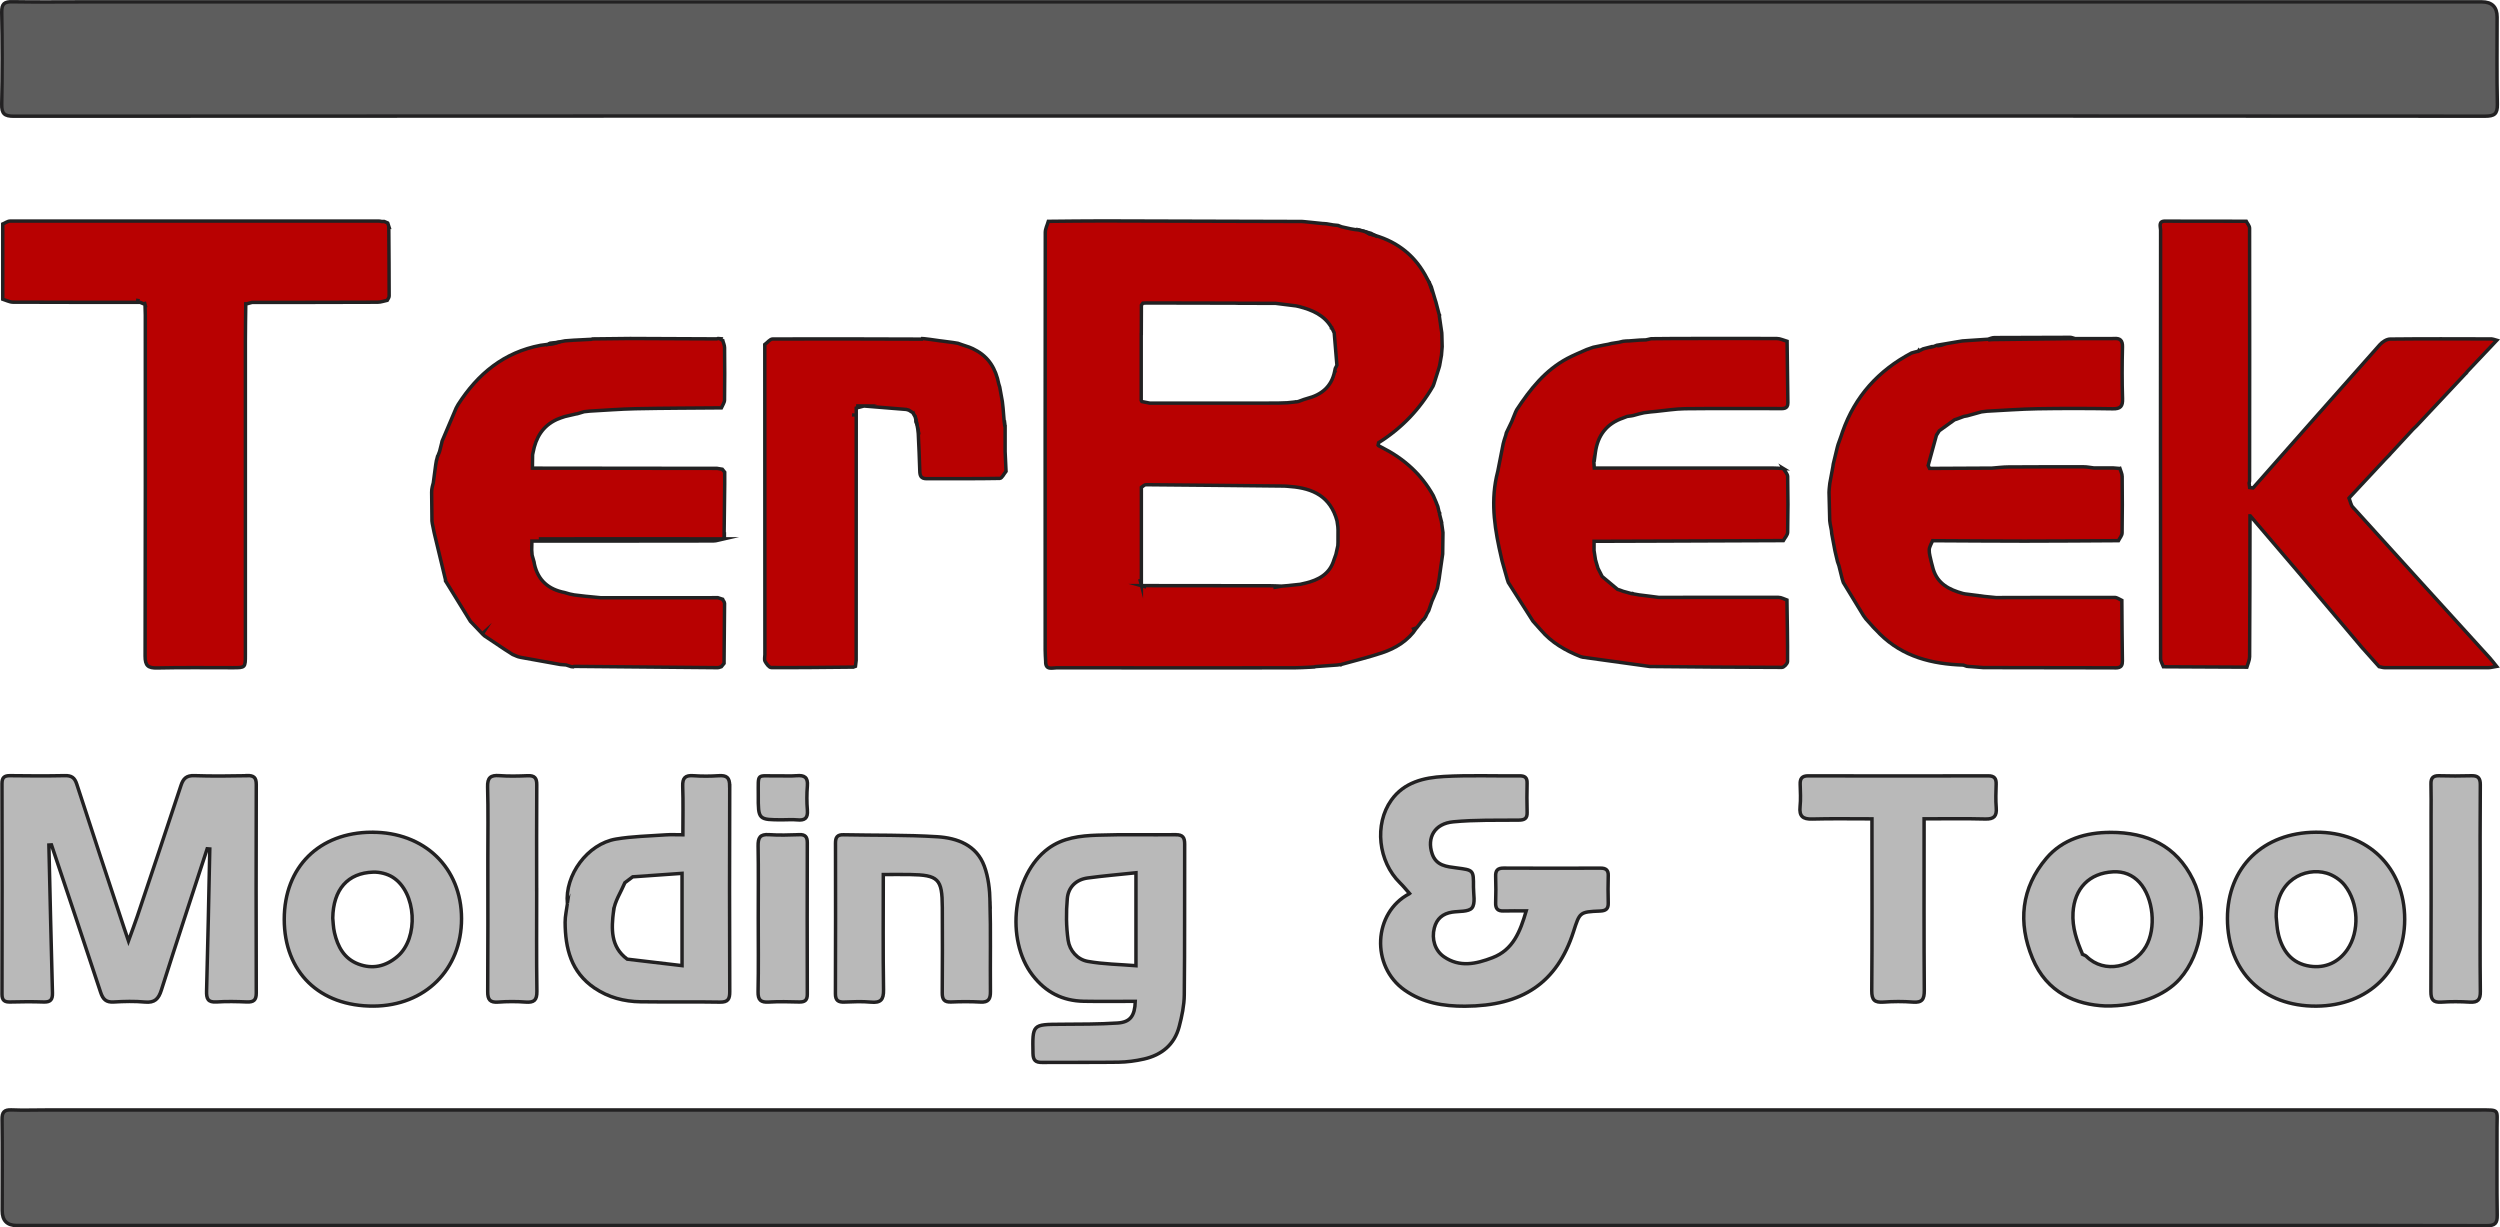
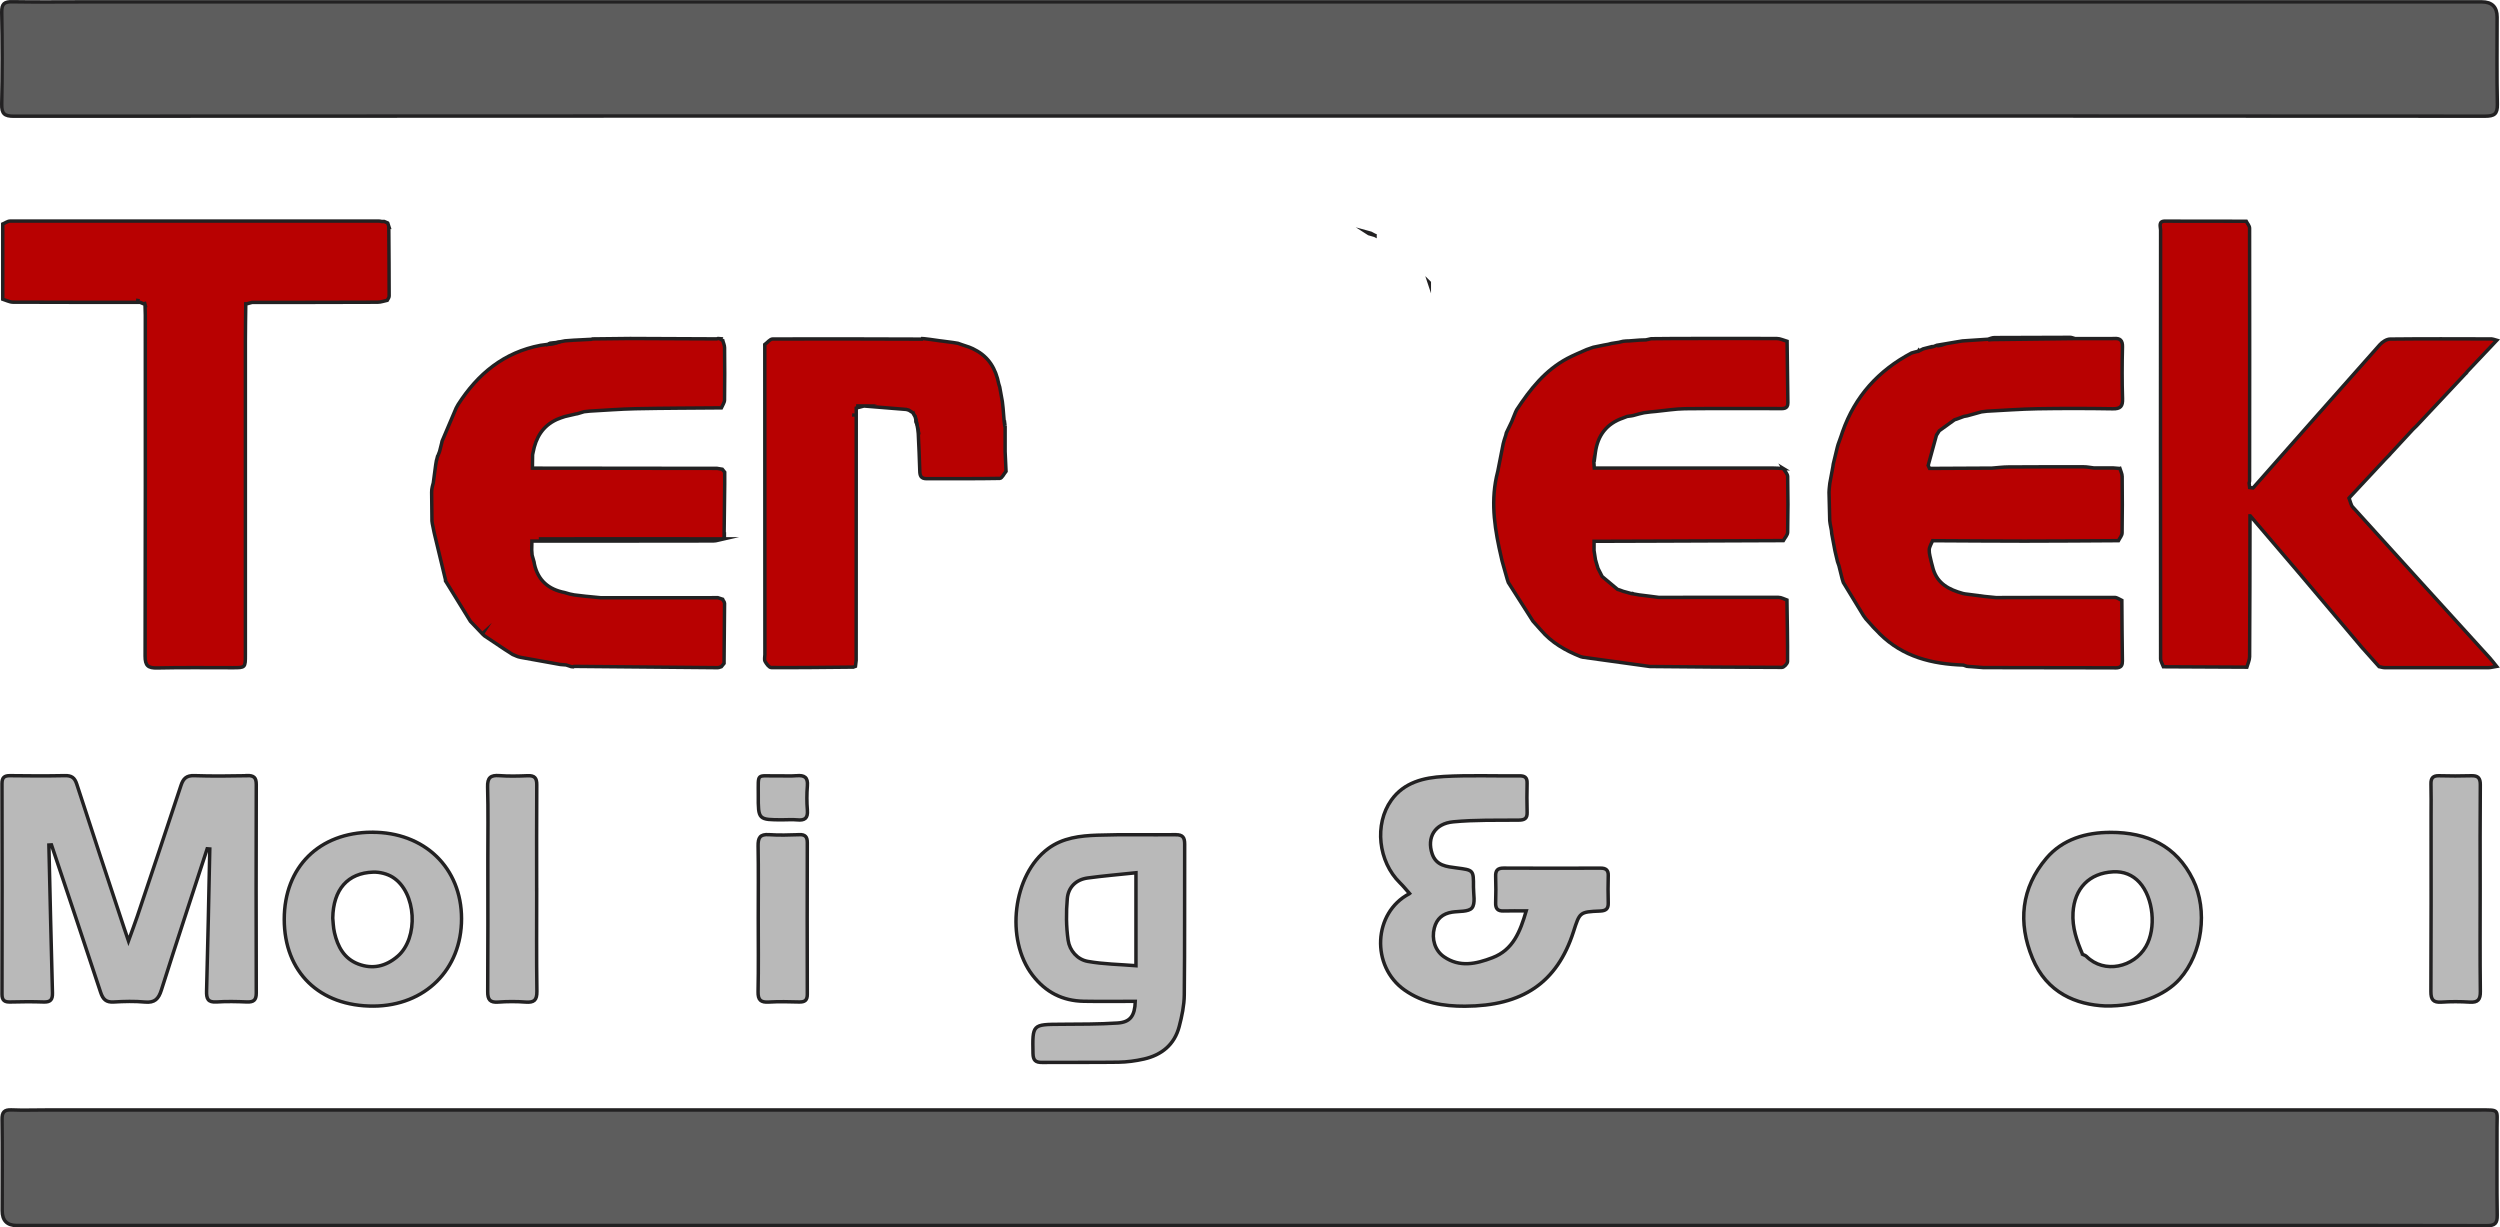
<svg xmlns="http://www.w3.org/2000/svg" id="Layer_2" data-name="Layer 2" viewBox="0 0 718.47 352.74">
  <defs>
    <style>      .cls-1 {        fill: #5d5d5d;      }      .cls-1, .cls-2, .cls-3 {        stroke: #222122;        stroke-miterlimit: 10;      }      .cls-2 {        fill: #b80101;      }      .cls-3 {        fill: #b9b9b9;      }    </style>
  </defs>
  <g id="Layer_1-2" data-name="Layer 1">
    <g>
      <path class="cls-1" d="m717.61,324.17c-.02-5.48.95-5.18-5.03-5.18-233.15,0-466.29,0-699.44,0-3.29,0-6.57.12-9.85-.02-2.12-.09-2.73.69-2.7,2.76.1,8.73.04,17.46.04,26.19q0,4.27,4.19,4.27c118.07,0,236.15,0,354.22,0,93.67,0,187.34,0,281.01,0,24.87,0,49.75-.03,74.62.05,2.36,0,3.04-.66,3-3.02-.14-8.35-.03-16.71-.06-25.06Z" />
      <path class="cls-1" d="m717.64,4.93q0-4.39-4.42-4.39c-229.7,0-459.4,0-689.09,0-6.85,0-13.71.09-20.56-.03C1.29.46.46,1.05.5,3.48c.15,8.82.16,17.65,0,26.47-.05,2.71.74,3.45,3.46,3.45,118.28-.07,236.55-.06,354.83-.06,33.23,0,66.46,0,99.69,0,85.23,0,170.47-.01,255.7.05,2.64,0,3.59-.6,3.53-3.41-.18-8.35-.07-16.71-.07-25.06Z" />
      <g>
-         <path class="cls-2" d="m414.22,149.76c-.17-.68-.35-1.35-.52-2.03.03-.07.11-.16.09-.22-.05-.14-.14-.27-.22-.39-.12-.52-.24-1.03-.36-1.55-.1-.24-.19-.47-.29-.71-.1-.08-.14-.19-.11-.32-.3-.7-.6-1.4-.9-2.1-3.45-6.21-8.52-10.7-14.82-13.87-.31-.16-.61-.32-.92-.49l-.12-.15c.05-.24.09-.48.14-.71,6.57-4.12,11.78-9.54,15.65-16.26.08-.22.17-.44.25-.65.47-1.49.95-2.98,1.42-4.47.07-.24.14-.48.21-.73.18-1.01.36-2.02.54-3.03.07-.82.13-1.64.2-2.46-.03-1.06-.05-2.11-.08-3.17-.01-.26-.02-.52-.03-.78-.24-1.63-.47-3.25-.71-4.87.04-.07.12-.15.11-.2-.04-.13-.13-.25-.2-.37-.3-1.15-.6-2.3-.9-3.45-.06-.2-.13-.4-.19-.59-.37-1.25-.75-2.5-1.12-3.75-.19-.41-.39-.82-.58-1.23-.21-.39-.42-.78-.64-1.17-3.2-6.3-8.2-10.41-14.97-12.38-.59-.17-1.17-.34-1.76-.51-.25-.16-.5-.32-.75-.48-.28-.08-.55-.16-.83-.25-.48-.12-.95-.23-1.43-.35-.29-.03-.59-.05-.88-.08-.27-.05-.55-.1-.82-.14-.19-.03-.37-.07-.56-.1-.84-.19-1.69-.37-2.53-.56-.36-.14-.72-.27-1.08-.41-.44-.04-.89-.09-1.33-.13-.64-.11-1.28-.22-1.92-.33-.31-.02-.62-.04-.93-.07-.11.04-.22.04-.32-.02-.43-.04-.86-.09-1.3-.13-1.27-.13-2.53-.26-3.8-.39-.25-.02-.49-.04-.74-.06-19.05-.06-38.09-.13-57.14-.16-5.25-.01-10.5.08-15.75.12-.31,1.07-.88,2.13-.88,3.2-.05,39.97-.04,79.94-.03,119.91,0,1.12.09,2.24.14,3.36-.09,2.62,1.91,1.83,3.2,1.83,22.74.04,45.48.03,68.22.01,1.49,0,2.99-.11,4.48-.17.46-.03.91-.05,1.37-.08,0,0,.21-.1.21-.1,2.13-.15,4.25-.3,6.38-.46.2-.03.4-.06.6-.09,0,0,.08-.01.08-.01l.26.06s.22-.14.22-.14c3.86-1.08,7.77-2.03,11.57-3.29,4.05-1.34,7.59-3.53,10.03-7.19-.43.17-.94.25-1.35.45.4-.2.91-.28,1.35-.45.61-.79,1.23-1.59,1.84-2.38,0,0,.17-.03.17-.03.19-.27.37-.55.56-.83.14-.31.28-.62.42-.92.16-.27.32-.55.48-.82.31-.91.62-1.82.93-2.73.16-.37.33-.73.49-1.1.35-.85.7-1.69,1.05-2.54.05-.27.11-.53.16-.8.13-.7.25-1.39.38-2.09.04-.28.07-.55.11-.83.3-2.06.59-4.12.89-6.17.03-2.05.05-4.1.08-6.16-.12-.84-.23-1.68-.35-2.52-.04-.26-.09-.51-.13-.77Zm-86.23-53.76l.03-8.29.42-.58c.34-.02.67-.04,1.01-.06,8.49.02,16.98.03,25.48.05.33,0,.67.02,1,.03.42,0,.83,0,1.25,0,3.15.01,6.3.02,9.44.03,1.95.24,3.9.49,5.85.73.32.07.64.14.95.21,3.71.98,7.13,2.42,9.21,5.94.09.03.15.07.19.13-.03-.06-.1-.1-.19-.13,0,0,0,.24,0,.24l.21.12.09.14c.17.37.34.74.51,1.11.26,3.1.52,6.2.77,9.3,0,0,0,0,0,0-.16.31-.31.62-.47.92-.06.3-.13.59-.19.89-.9,4.37-3.79,6.7-7.94,7.75-.29.09-.59.18-.88.27l-1.64.6c-.19.03-.37.06-.56.09l-.22-.02-.22.06c-.71.07-1.42.15-2.13.22-.79.03-1.58.05-2.37.08-1.19,0-2.38.02-3.57.02-11.2,0-22.39,0-33.59,0-.77-.15-1.54-.3-2.3-.45-.07-.09-.12-.19-.16-.29,0-.33,0-.65,0-.98,0-6.04,0-12.08,0-18.12Zm55.88,10.58s0,0,0,0c-.03.07-.07.12-.12.15.05-.03.09-.08.12-.15Zm-8.77,61.01c-.47.11-.95.22-1.42.33-.89.09-1.78.19-2.67.28-.26.03-.51.06-.77.09-.69.05-1.38.1-2.07.16-.74.12-1.48.32-2.22.42.74-.09,1.48-.29,2.22-.42-1.02-.04-2.05-.11-3.07-.11-12.31-.02-24.62-.03-36.94-.04.42.11.85.27,1.27.4-.42-.13-.85-.29-1.27-.4-.05-.11-.1-.22-.15-.33-.13-.52-.35-1.04-.45-1.56.1.52.32,1.04.45,1.56,0-9.3,0-18.59,0-27.89.43-.27.86-.78,1.29-.78,13.26.1,26.53.25,39.79.39.27.02.55.03.82.05,6.23.38,11.62,2.12,13.96,8.73.12.4.24.81.37,1.21.08.56.16,1.12.24,1.68.02.32.04.64.05.96,0,1.18,0,2.36-.01,3.54-.01.32-.03.65-.04.97l-.56,2.51c-.18.49-.36.98-.53,1.47-1.2,4.17-4.44,5.85-8.28,6.8Z" />
        <path class="cls-2" d="m410.76,81.21s0,0,0,.01c0,0,0,0,0,.01,0,0-.01-.03-.01-.03Z" />
        <path class="cls-2" d="m676.24,145.88c-.62-.69-.78-1.8-1.16-2.72,0,0,.12-.15.12-.15.13-.04.21-.13.24-.26,3.32-3.56,6.64-7.12,9.96-10.68,0,0,0,0,0,0,0,0,.03-.03.03-.03.36-.37.73-.75,1.09-1.12,0,0-.14-.12-.14-.12l.15.09c2.25-2.43,4.49-4.86,6.74-7.29,0,0,.03-.04.03-.04.17-.17.34-.35.52-.52,0,0,.04-.03.04-.03.18-.17.35-.34.53-.52,0,0,.04-.03.04-.03,4.7-5.01,9.4-10.03,14.1-15.04.14-.04.22-.13.25-.27.13-.06.21-.17.24-.31,0,0,.12-.14.12-.14.21-.22.43-.45.64-.68,2.51-2.66,5.02-5.31,7.77-8.22-.92-.26-1.18-.39-1.44-.39-9.74-.02-19.48-.07-29.22.04-1.01.01-2.25.82-2.97,1.63-12.18,13.68-24.29,27.43-36.42,41.15-.33-.04-.65-.07-.98-.11-.05-.44-.1-.88-.15-1.32.04-.18.13-.36.13-.55.02-24.23.04-48.45,0-72.68,0-.66-.63-1.32-.96-1.98-7.73-.01-15.45-.02-23.18-.03h0c-2.2-.11-1.43,1.59-1.43,2.58-.04,41.05-.04,82.1,0,123.15,0,.78.54,1.56.82,2.33,7.99.04,15.98.08,23.96.12h0c.28-.99.79-1.99.8-2.98.08-13.5.09-27,.11-40.5,0,0,.08,0,.08,0,4.61,5.4,9.23,10.78,13.82,16.19,6.1,7.2,12.18,14.41,18.27,21.62,0,0,.2-.12.2-.12l-.19.13c1.64,1.83,3.27,3.67,4.91,5.5.54.1,1.08.3,1.63.3,9.94.02,19.88.02,29.82,0,.62,0,1.23-.19,2.33-.37-.81-1-1.34-1.73-1.94-2.39-13.1-14.42-26.22-28.82-39.28-43.26Z" />
        <path class="cls-2" d="m111.75,65.08c-.1-.32-.21-.64-.31-.96,0,0-.04-.05-.04-.05-.33-.14-.65-.28-.98-.42-.24,0-.47,0-.7.01-.28-.05-.55-.13-.83-.13-35.34-.01-70.67-.02-106.01.01-.7,0-1.39.55-2.09.84,0,7.2,0,14.4,0,21.6.97.3,1.95.85,2.92.86,12.18.06,24.37.04,36.55.04.47.2.95.4,1.42.6-.06-.25-.13-.5-.19-.75,0,0,0,0,0,0,.06.25.13.5.19.75.03,1.03.08,2.06.08,3.09,0,32.66.04,65.32-.06,97.98,0,2.79.86,3.47,3.5,3.41,7.22-.17,14.45-.06,21.68-.07,3.63,0,3.64,0,3.64-3.71,0-30.03,0-60.07,0-90.1,0-3.56.07-7.13.11-10.69,0-.19.02-.39.02-.58,0,.19-.02.39-.02.58.6-.16,1.19-.32,1.79-.48,12.03-.01,24.07-.01,36.1-.06.93,0,1.86-.36,2.78-.55,0,0,.03-.05.03-.05.18-.38.51-.77.51-1.15,0-6.46-.06-12.93-.1-19.39,0-.21,0-.43-.01-.64Zm-72.66,21.18c.34.05.68.12,1.02.19-.34-.07-.68-.14-1.02-.19Z" />
        <path class="cls-2" d="m556.55,125.03c.26-.41.51-.82.77-1.23,1.46-1.05,2.93-2.11,4.39-3.16.23-.07.46-.15.69-.22.66-.25,1.32-.49,1.98-.74.33-.06.65-.12.98-.18,1.37-.38,2.73-.76,4.1-1.14.53-.06,1.06-.13,1.58-.19,4.85-.24,9.69-.62,14.54-.7,7.2-.12,14.4-.11,21.6.01,2.25.04,2.88-.71,2.81-2.91-.16-4.95-.14-9.91-.02-14.87.05-1.9-.68-2.53-2.42-2.41-.25,0-.5.01-.76.02-3.51,0-7.02,0-10.53,0-7.89.09-15.78.19-23.68.28-.41.03-.82.06-1.23.09.41-.03.82-.06,1.23-.09,7.89-.09,15.78-.19,23.68-.28-.44-.13-.87-.36-1.31-.36-7.27,0-14.53.02-21.8.07-.61,0-1.22.3-1.83.47-1.82.12-3.64.24-5.45.36-.64.04-1.27.08-1.91.13-.62.1-1.24.21-1.86.31-.68.12-1.36.24-2.05.35-.27.05-.54.09-.81.14l-1.31.43-1.24.21c.41-.07.82-.14,1.24-.21.44-.14.87-.29,1.31-.43-.87.15-1.75.29-2.62.44-.32.13-.64.25-.96.38-.21.05-.42.09-.63.14,0,0-.02-.08-.02-.08-.77.2-1.55.4-2.33.6-.4.21-.8.42-1.2.62l-.07-.1s-.09.15-.09.15c-.37.09-.73.18-1.1.27-.29.08-.59.17-.88.25-9.5,5.02-16.24,12.45-19.82,22.65-.13.39-.26.78-.39,1.17-.3.83-.59,1.66-.89,2.49-.08.28-.15.56-.23.83-.38,1.59-.77,3.18-1.15,4.77-.04.27-.08.54-.12.82-.29,1.57-.58,3.13-.87,4.7-.04.32-.07.64-.11.97-.03.28-.06.56-.08.84-.01.27-.03.55-.04.82.07,2.7.13,5.4.2,8.1.04.32.09.64.13.96.12.63.24,1.26.36,1.89.03.31.06.61.09.92.3,1.62.6,3.23.91,4.84.06.25.11.5.17.75.19.81.38,1.61.57,2.41.14.39.28.79.41,1.18.32,1.29.64,2.58.96,3.87.1.32.21.65.31.98,1.93,3.17,3.86,6.34,5.79,9.51.17.23.34.46.51.7,0,0,.16.23.16.23.77.86,1.55,1.71,2.32,2.57,0,0,.18-.12.18-.12l-.17.13c.37.37.73.74,1.1,1.12,0,0,.16-.16.16-.16l-.14.18c.17.19.35.38.53.57,0,0,.04.04.04.04,6.66,6.6,15.02,8.66,24.02,8.96.33.12.66.23.99.35.21.02.41.04.62.06.3.02.6.03.89.05,1.08.09,2.15.17,3.23.26,12.37.02,24.73.04,37.09.06,1.39,0,2.92.31,2.88-1.95-.1-5.8-.11-11.61-.16-17.41-.68-.3-1.37-.86-2.06-.86-11.38-.03-22.76.02-34.13.04-1.09-.11-2.19-.22-3.28-.33-.42-.06-.83-.12-1.25-.18-.15.03-.28.01-.42-.05-.24-.03-.49-.06-.73-.09-1.07-.14-2.14-.27-3.21-.41-.21-.04-.42-.09-.63-.13-3.87-1.08-7.25-2.76-8.51-7.01-.17-.65-.34-1.31-.52-1.96-.23-1.18-.66-2.37-.62-3.55.02-.89.63-1.76.98-2.64,8.81.04,17.61.12,26.42.12,8.99,0,17.99-.08,26.98-.13.37-.74,1.04-1.47,1.05-2.21.09-5.41.08-10.83.02-16.24,0-.77-.42-1.53-.65-2.29l-.2.07c.08-.03.2-.07.19-.07-.61-.05-1.22-.1-1.83-.15-1.86,0-3.72,0-5.58,0-1-.11-2.01-.33-3.01-.33-7.2-.02-14.41,0-21.61.04-1.57.01-3.13.21-4.7.33-5.99.03-11.98.06-17.97.09-.13-.29-.26-.57-.39-.86.8-2.91,1.59-5.81,2.39-8.72Z" />
        <path class="cls-2" d="m512.51,134.65c-1.12-.05-2.23-.14-3.35-.14-17,0-34,0-50.99,0-.04-.65-.09-1.3-.13-1.95.04-.26.09-.53.13-.79,0,0,.08.07.08.07.08-.6.16-1.19.24-1.79.67-4.91,3.22-8.31,7.99-9.93.38-.15.75-.29,1.13-.44.43-.06.87-.12,1.3-.18.17-.03.33-.07.5-.1.55-.15,1.1-.3,1.64-.45.47-.11.94-.22,1.41-.33.65-.08,1.3-.17,1.95-.25.47-.04.95-.09,1.42-.13,2.79-.27,5.58-.74,8.37-.78,9-.1,18-.04,27-.04,1.21,0,2.63.22,2.61-1.65-.05-5.89-.14-11.79-.22-17.68-.99-.28-1.98-.8-2.97-.8-9.77-.05-19.55,0-29.32,0-2.26.02-4.52.04-6.78.06-.5.11-1,.22-1.49.33h0c-.6.02-1.2.04-1.79.06-1,.08-2,.15-3,.23-.3.01-.6.02-.91.03-.3.03-.59.06-.89.09-.41.1-.81.19-1.22.29-.7.11-1.4.22-2.11.33-.3.08-.6.15-.89.23-.44.08-.88.16-1.32.24-1.01.21-2.01.41-3.02.62-.63.22-1.27.44-1.9.66-1.86.85-3.76,1.6-5.56,2.56-6.37,3.4-10.68,8.86-14.54,14.75-.1.2-.2.41-.3.61-.3.75-.61,1.5-.91,2.24-.06.16-.12.31-.18.47-.53,1.1-1.06,2.2-1.58,3.29-.06.26-.13.52-.19.78-.1.31-.2.62-.31.94-.06.2-.12.39-.18.59,0,0,0,.01,0,.01-.08.28-.15.57-.23.85-.51,2.61-1.02,5.22-1.54,7.83-.14.58-.27,1.15-.41,1.73-1.66,7.84-.38,15.5,1.41,23.13.07.32.15.64.22.97.49,1.74.98,3.48,1.47,5.22.11.32.21.64.32.97,2.36,3.7,4.72,7.4,7.07,11.1.74.83,1.49,1.67,2.23,2.5,0,0,.18-.16.18-.16l-.16.18c3.09,3.66,7.1,5.95,11.47,7.69.2.05.4.11.6.16,6.44.89,12.88,1.79,19.32,2.68,12.65.11,25.29.24,37.94.25.56,0,1.6-1.09,1.6-1.68.04-5.89-.09-11.78-.17-17.67-.81-.27-1.61-.77-2.42-.77-11.47-.04-22.93,0-34.4.01,0,0,0,0,0,0-.87-.11-1.75-.23-2.62-.34-1.01-.13-2.03-.25-3.04-.38-.57-.1-1.14-.2-1.71-.3-.14-.16-.29-.18-.46-.06-.55-.15-1.09-.31-1.64-.46-.24-.06-.48-.13-.72-.19-.34-.13-.67-.25-1.01-.38-.22-.07-.44-.13-.66-.2-1.48-1.23-2.95-2.47-4.43-3.7-.4-.79-.8-1.57-1.2-2.36-.16-.53-.31-1.06-.47-1.58-.06-.21-.11-.41-.17-.62-.1-.1-.13-.21-.09-.34-.13-.85-.26-1.71-.4-2.56,0-.89,0-1.77.01-2.66,6.26-.02,12.52-.03,18.79-.06,11.87-.04,23.73-.09,35.6-.14.43-.8,1.22-1.59,1.24-2.4.11-5.33.11-10.67,0-16.01-.02-.78-.82-1.55-1.27-2.32Z" />
        <path class="cls-2" d="m127.06,126.81s0-.01,0-.02v-.03s0,.05,0,.05Z" />
-         <path class="cls-2" d="m288.84,122.37c-.03-.24-.06-.48-.09-.72,0,0-.09.07-.09.07-.03-.26-.06-.53-.09-.79-.1-1.22-.2-2.43-.3-3.65-.07-.63-.14-1.26-.21-1.88-.25-1.39-.5-2.77-.75-4.15-.09-.3-.19-.6-.28-.91-.84-4.3-2.84-7.78-6.89-9.83-.19-.1-.39-.2-.58-.31-.34-.14-.68-.29-1.01-.43-.73-.24-1.45-.48-2.18-.73-.36-.13-.72-.25-1.07-.38-.45-.07-.91-.15-1.36-.22-1.05-.14-2.11-.28-3.16-.42-.22-.03-.44-.05-.67-.08-.92-.13-1.83-.26-2.75-.39-.58-.07-1.17-.14-1.75-.21-.19-.01-.39-.03-.58-.04,0,0-.09.16-.09.16-14.29-.04-28.58-.1-42.87-.04-.77,0-1.53,1.04-2.29,1.6,0,.28,0,.56.01.84.01,29.42.02,58.84.03,88.26,0,.66-.22,1.43.05,1.94.4.73,1.16,1.79,1.77,1.79,7.86.05,15.72-.06,23.59-.13l.62-.23c.07-.57.13-1.14.2-1.7,0-24.17.02-48.35.02-72.52.73-.2,1.46-.4,2.19-.59-.74,0-1.49-.01-2.23-.02h0c.74,0,1.49.01,2.23.02,4.07.33,8.14.66,12.21.99.24.07.48.14.73.21.37.24.75.48,1.12.72.17.3.35.6.52.9.1.05.14.14.13.25.1.32.19.64.29.96.07.09.09.2.06.31.05.24.1.49.15.73.09.51.19,1.02.28,1.53.05.45.1.89.15,1.34.15,3.55.35,7.09.43,10.64.03,1.42.28,2.31,1.98,2.31,7.01-.04,14.02.05,21.03-.09.61-.01,1.19-1.33,1.78-2.03-.09-1.88-.17-3.76-.26-5.64,0-2.47,0-4.94,0-7.42Zm-43.4-3.56c-.06.3-.11.61-.11.91,0-.3.05-.61.11-.91Z" />
+         <path class="cls-2" d="m288.84,122.37c-.03-.24-.06-.48-.09-.72,0,0-.09.07-.09.07-.03-.26-.06-.53-.09-.79-.1-1.22-.2-2.43-.3-3.65-.07-.63-.14-1.26-.21-1.88-.25-1.39-.5-2.77-.75-4.15-.09-.3-.19-.6-.28-.91-.84-4.3-2.84-7.78-6.89-9.83-.19-.1-.39-.2-.58-.31-.34-.14-.68-.29-1.01-.43-.73-.24-1.45-.48-2.18-.73-.36-.13-.72-.25-1.07-.38-.45-.07-.91-.15-1.36-.22-1.05-.14-2.11-.28-3.16-.42-.22-.03-.44-.05-.67-.08-.92-.13-1.83-.26-2.75-.39-.58-.07-1.17-.14-1.75-.21-.19-.01-.39-.03-.58-.04,0,0-.09.16-.09.16-14.29-.04-28.58-.1-42.87-.04-.77,0-1.53,1.04-2.29,1.6,0,.28,0,.56.01.84.01,29.42.02,58.84.03,88.26,0,.66-.22,1.43.05,1.94.4.73,1.16,1.79,1.77,1.79,7.86.05,15.72-.06,23.59-.13l.62-.23c.07-.57.13-1.14.2-1.7,0-24.17.02-48.35.02-72.52.73-.2,1.46-.4,2.19-.59-.74,0-1.49-.01-2.23-.02h0c.74,0,1.49.01,2.23.02,4.07.33,8.14.66,12.21.99.24.07.48.14.73.21.37.24.75.48,1.12.72.17.3.35.6.52.9.1.05.14.14.13.25.1.32.19.64.29.96.07.09.09.2.06.31.05.24.1.49.15.73.09.51.19,1.02.28,1.53.05.45.1.89.15,1.34.15,3.55.35,7.09.43,10.64.03,1.42.28,2.31,1.98,2.31,7.01-.04,14.02.05,21.03-.09.61-.01,1.19-1.33,1.78-2.03-.09-1.88-.17-3.76-.26-5.64,0-2.47,0-4.94,0-7.42m-43.4-3.56c-.06.3-.11.61-.11.91,0-.3.05-.61.11-.91Z" />
        <path class="cls-2" d="m153.2,130.01c.78-4.22,2.74-7.58,6.8-9.45.39-.15.78-.31,1.16-.46.4-.13.79-.26,1.19-.4,1.03-.24,2.07-.48,3.1-.72.17-.03.34-.06.51-.09.63-.19,1.26-.38,1.89-.57.56-.06,1.12-.12,1.68-.18,4.38-.23,8.75-.59,13.13-.68,8.21-.17,16.43-.18,24.65-.25.32-.75.9-1.49.91-2.24.08-5.02.06-10.04.01-15.06,0-.67-.33-1.34-.51-2.01,0,0,0-.04,0-.04-.24-.14-.49-.29-.73-.43,0,0,.06-.1.06-.1-.24-.02-.48-.03-.72-.05-.12.03-.24.07-.36.11-8.29-.04-16.58-.07-24.87-.11,0,0,0,0,0,0-3.6.04-7.2.08-10.8.12-.12.05-.25.09-.38.12-.25,0-.5.02-.75.03-1.44.07-2.89.15-4.33.22-.82.06-1.64.12-2.46.18-.62.12-1.23.24-1.85.36-.44.12-.87.25-1.31.37-.52.08-1.04.15-1.56.23-.19.03-.38.07-.57.1-.58.08-1.16.15-1.74.23-10.54,2-18.05,8.21-23.7,17.02-.19.34-.37.68-.56,1.02-1.21,2.84-2.41,5.68-3.62,8.52-.14.32-.27.64-.41.95-.04.18-.07.35-.11.53-.21.82-.41,1.64-.62,2.46-.15.39-.31.79-.46,1.19,0,0-.12.18-.12.18-.08.31-.15.62-.23.93.03.12,0,.22-.1.3-.07.42-.14.84-.21,1.26-.23,1.71-.45,3.42-.68,5.14-.1.39-.2.78-.3,1.17-.05.26-.09.52-.14.78-.01.27-.02.54-.04.81.03,2.74.06,5.48.09,8.22.03.25.07.49.1.74.17.83.34,1.66.51,2.5.09.4.18.8.28,1.2,1.01,4.19,2.02,8.39,3.03,12.58-.02.07-.08.15-.06.19.06.12.15.22.23.33,2.32,3.77,4.64,7.53,6.96,11.3,1.14,1.19,2.28,2.38,3.42,3.58,0,0,.11-.1.11-.1l-.08.12c.18.18.36.36.55.54,0,0,.03.03.03.03,1.99,1.33,3.99,2.67,5.98,4,0,0,.17.1.17.1.65.42,1.3.84,1.96,1.26.38.16.76.32,1.14.48.16.06.33.12.49.18.23.06.47.12.7.17,3.79.68,7.59,1.37,11.38,2.05.55.04,1.1.09,1.65.13.49.16.98.32,1.46.48.2.02.4.04.6.06,0,0,.23-.13.23-.13,13.76.13,27.52.26,41.29.37.35,0,.7-.19,1.05-.29.26-.32.51-.64.77-.95,0-.19,0-.37,0-.56.06-5.56.12-11.12.14-16.68,0-.38-.36-.76-.55-1.14,0,0-.01-.05-.01-.05-.45-.15-.91-.3-1.36-.44-2.2,0-4.4,0-6.6.01-9.03,0-18.06,0-27.09,0-1.47-.14-2.95-.29-4.42-.43-1.05-.12-2.09-.25-3.14-.37-.46-.09-.91-.19-1.37-.28-.47-.14-.94-.27-1.42-.41-4.59-.9-7.63-3.46-8.68-8.14-.03-.2-.07-.41-.1-.61-.19-.67-.38-1.34-.57-2-.04-.49-.07-.99-.11-1.48.02-.86.03-1.71.05-2.57,17.38,0,34.75.01,52.13-.03.95,0,1.91-.39,2.86-.6-17.67-.01-35.33-.03-53,0,17.67-.02,35.33,0,53,0,.15-.09.26-.22.33-.38,0-.24,0-.49,0-.73,0,0-.08.04-.08.04.06-4.88.11-9.76.17-14.65,0-1.15,0-2.29,0-3.44-.23-.28-.46-.56-.69-.85-.5-.08-1.01-.17-1.51-.25-17.69-.02-35.37-.04-53.06-.06.02-1.29.03-2.57.05-3.86.05-.24.1-.48.15-.71Z" />
        <path class="cls-2" d="m160.54,98.35c-.83.09-1.66.18-2.49.28-.18.05-.31.16-.38.33.52-.08,1.04-.15,1.56-.23.44-.12.88-.25,1.31-.37Z" />
        <path class="cls-2" d="m395.16,67.67c-.4-.21-.8-.42-1.19-.63-.44-.12-.88-.25-1.32-.37.25.16.5.32.75.48.59.17,1.17.34,1.76.51Z" />
        <path class="cls-2" d="m263.22,121.26c.05.17.15.32.23.47-.05-.24-.1-.49-.15-.73-.03.09-.11.19-.08.26Z" />
      </g>
      <g>
        <path class="cls-3" d="m71.01,222.93c-5.07.1-10.14.15-15.2-.02-2.22-.07-3.14.83-3.79,2.79-4.13,12.55-8.34,25.07-12.54,37.59-.72,2.14-1.53,4.25-2.56,7.11-.6-1.77-.93-2.71-1.24-3.66-4.56-13.79-9.15-27.57-13.62-41.39-.61-1.88-1.5-2.48-3.4-2.44-5.25.11-10.51.08-15.77.01-1.68-.02-2.32.55-2.32,2.28.04,20.18.04,40.36,0,60.54,0,1.76.73,2.27,2.38,2.22,3.19-.09,6.39-.11,9.57,0,1.98.08,2.61-.64,2.56-2.61-.39-14.16-.7-28.32-1.03-42.49.25-.01.5-.02.75-.04,4.72,14.11,9.47,28.22,14.12,42.36.66,2,1.56,2.92,3.76,2.78,2.99-.18,6.02-.26,8.99.02,2.81.26,3.9-.9,4.71-3.46,4.29-13.56,8.76-27.06,13.16-40.59.25.02.5.04.75.06-.29,13.6-.54,27.2-.92,40.8-.06,2.25.36,3.32,2.87,3.16,2.9-.19,5.82-.12,8.72,0,1.88.07,2.69-.48,2.69-2.52-.06-19.99-.06-39.98,0-59.98,0-2-.7-2.6-2.64-2.56Z" />
        <path class="cls-3" d="m462.2,251.61c.03-1.59-.71-2.13-2.23-2.12-9.29.03-18.59.04-27.88-.01-1.74,0-2.31.71-2.26,2.37.08,2.53.09,5.07,0,7.6-.06,1.7.59,2.4,2.28,2.35,2.1-.07,4.2-.02,6.51-.02-1.76,5.99-3.77,11.19-9.73,13.46-4.67,1.78-9.38,2.86-13.93-.29-2.57-1.78-3.58-5.07-2.75-8.27.69-2.66,2.42-4.12,5.11-4.54,1.98-.31,4.75-.04,5.71-1.22,1.03-1.27.42-3.93.43-5.98.03-4.95,0-4.87-4.82-5.51-2.85-.38-5.89-.59-7.06-4.07-1.56-4.67.72-8.68,6.08-9.18,6.23-.59,12.54-.43,18.82-.49,1.63-.02,2.45-.43,2.4-2.2-.08-2.81-.08-5.63-.01-8.45.04-1.63-.69-2.09-2.22-2.07-7.23.07-14.47-.22-21.68.18-5.76.32-11.45,1.65-15.12,6.8-4.96,6.96-3.76,17.65,2.48,23.76.98.96,1.84,2.05,2.76,3.08,0,0-.06.05-.06.05-10.43,5.45-11.11,20.87-1.34,27.71,5.27,3.69,11.14,4.65,17.34,4.62,16.52-.07,26.44-6.73,31.17-21.41,1.81-5.62,1.75-5.69,7.64-5.94,1.65-.07,2.4-.59,2.35-2.32-.08-2.63-.06-5.26,0-7.88Z" />
        <path class="cls-3" d="m337.88,239.88c-7.5.09-15.01-.12-22.51.14-4.95.17-9.92.73-14.15,3.86-10.15,7.52-12.38,26.11-4.47,36.39,3.77,4.9,8.62,7.37,14.7,7.48,4.87.09,9.74.02,14.82.02-.13,4.17-1.44,5.99-5.07,6.23-5.42.36-10.86.32-16.29.36-8.26.05-8.2.01-8.04,8.38.04,1.98.72,2.61,2.65,2.59,7.32-.07,14.63.04,21.95-.07,2.42-.04,4.88-.37,7.24-.9,5.14-1.15,8.82-4.15,10.18-9.35.78-2.97,1.43-6.06,1.46-9.11.15-14.44.06-28.89.11-43.33,0-1.88-.55-2.71-2.57-2.68Zm-31.15,18.36c.28-3.24,2.49-5.47,5.86-5.92,4.5-.61,9.03-.99,13.87-1.5v26.71c-4.68-.38-9.33-.43-13.85-1.24-3.01-.54-5.22-3.12-5.64-6.07-.57-3.93-.59-8.01-.24-11.97Z" />
-         <path class="cls-3" d="m573.67,225.36c.05-1.63-.51-2.4-2.26-2.39-17.26.04-34.52.04-51.78,0-1.74,0-2.33.76-2.28,2.39.06,2.16.19,4.33-.03,6.47-.28,2.74.77,3.62,3.46,3.55,5.61-.15,11.23-.05,17.2-.05v3.24c0,15.38.07,30.77-.06,46.15-.02,2.69.82,3.45,3.37,3.27,2.8-.2,5.64-.22,8.44,0,2.7.22,3.31-.83,3.29-3.37-.11-15.29-.06-30.58-.06-45.87,0-1.08,0-2.16,0-3.43,6.17,0,11.89-.1,17.6.05,2.52.07,3.33-.84,3.13-3.27-.18-2.24-.09-4.5-.02-6.75Z" />
-         <path class="cls-3" d="m284.53,259.11c-.09-3.42-.47-7.01-1.65-10.18-2.23-6.05-7.75-8.1-13.51-8.46-8.97-.56-17.99-.38-26.99-.57-1.75-.04-2.27.73-2.27,2.37.03,14.45.03,28.9-.02,43.35,0,1.91.82,2.43,2.57,2.36,2.53-.1,5.08-.21,7.59.02,2.82.26,3.72-.63,3.67-3.55-.17-10.88-.07-21.76-.07-33.12,2.73,0,5.15-.03,7.57,0,8.29.14,9.36,1.2,9.39,9.48.03,8.16.05,16.33-.02,24.49-.02,1.89.53,2.75,2.56,2.66,2.81-.12,5.64-.14,8.44.02,2.31.13,2.87-.88,2.85-2.99-.08-8.63.11-17.27-.12-25.9Z" />
-         <path class="cls-3" d="m209.7,225.89c0-2.46-.87-3.1-3.13-2.96-2.43.16-4.89.17-7.31,0-2.34-.17-3.14.64-3.06,3.01.16,4.56.05,9.14.05,13.97-1.86,0-3.43-.09-4.99.02-4.76.34-9.56.42-14.25,1.21-8.17,1.38-14.74,10.38-13.95,18.54,0-.02.02-.03.03-.05-.24,1.81-.69,3.62-.68,5.42.04,7.5,1.71,14.32,8.43,18.89,4.01,2.72,8.51,3.89,13.26,3.96,7.6.11,15.2-.04,22.8.1,2.37.05,2.83-.93,2.82-3-.06-19.7-.09-39.4-.01-59.11Zm-33.38,35.94c.34-2.81,2.13-5.45,3.27-8.16l2.24-1.68c4.64-.33,9.28-.66,14.18-1v26.52c-5.3-.63-10.53-1.24-15.75-1.86-4.87-3.58-4.54-8.84-3.94-13.82Z" />
        <path class="cls-3" d="m606.61,239.22c-7.1-.02-13.83,1.94-18.49,7.42-7.27,8.54-8.24,18.49-4.02,28.73,4.15,10.05,12.68,13.37,20.95,13.73,9.31.15,17.16-2.98,21.39-7.77,6.51-7.37,8.13-19.68,3.81-28.51-4.83-9.87-13.24-13.58-23.64-13.61Zm-8.11,35.04s0,0,0,0c-1.65-3.83-3-7.7-2.74-12,.43-6.96,4.66-11.34,11.52-11.71,3.01-.17,5.61.88,7.57,3.03,4.02,4.41,4.9,13.21,1.84,18.47-3.44,5.92-11.9,7.94-17.08,2.8-.28-.28-.74-.39-1.11-.58Z" />
-         <path class="cls-3" d="m665.55,239.17c-15.19.1-25.43,10.1-25.41,24.82.02,15.2,10.26,25.27,25.59,25.16,14.98-.11,25.33-10.29,25.35-24.94.01-14.8-10.52-25.14-25.53-25.04Zm-10.83,29.08c-.36-1.54-.39-3.15-.57-4.73-.14-10.51,8.28-14.38,14.47-12.59,1.94.56,3.98,1.91,5.22,3.49,4.03,5.12,4.29,13.29.76,18.47-2.51,3.68-6.33,5.42-10.73,4.78-5.29-.76-8-4.48-9.16-9.42Z" />
        <path class="cls-3" d="m106.84,239.17c-15.14.07-25.13,10.01-25.15,24.99-.01,15.22,10.13,25.08,25.7,24.98,14.78-.1,25.25-10.51,25.25-25.1,0-14.65-10.67-24.94-25.8-24.86Zm7.37,35.71c-3.35,2.85-7.11,3.73-11.24,2.17-4.08-1.55-5.91-4.99-6.84-8.97-.38-1.63-.4-3.34-.5-4.23.13-8.3,4.35-12.98,11.62-13.21,1.86-.06,4.01.47,5.57,1.44,6.9,4.31,7.6,17.52,1.39,22.8Z" />
        <path class="cls-3" d="m712.77,255.39c0-9.94-.05-19.89.04-29.83.02-1.98-.65-2.68-2.59-2.62-3.09.1-6.19.08-9.29,0-1.71-.04-2.34.66-2.3,2.34.08,3,.03,6,.03,9.01,0,16.89.04,33.78-.05,50.66-.01,2.33.65,3.2,3.02,3.05,2.71-.18,5.45-.17,8.16,0,2.35.14,3.06-.72,3.03-3.06-.12-9.85-.05-19.7-.05-29.55Z" />
        <path class="cls-3" d="m154.23,255.64c0-10.03-.04-20.07.03-30.1.02-1.96-.63-2.69-2.59-2.61-2.71.11-5.45.18-8.15-.02-2.54-.19-3.47.57-3.39,3.27.19,6.84.07,13.69.07,20.53,0,12.75.05,25.5-.04,38.26-.02,2.33.66,3.2,3.04,3.02,2.61-.19,5.26-.2,7.87,0,2.42.18,3.26-.54,3.23-3.1-.14-9.75-.06-19.5-.06-29.25Z" />
        <path class="cls-3" d="m229.7,239.88c-2.9.09-5.82.19-8.71-.01-2.59-.18-3.16.89-3.12,3.26.12,6.93.04,13.86.04,20.79,0,7.03.09,14.05-.05,21.07-.05,2.4.76,3.13,3.07,2.99,2.89-.17,5.81-.1,8.71-.02,1.64.04,2.38-.46,2.37-2.23-.04-14.52-.04-29.04,0-43.56,0-1.68-.6-2.36-2.31-2.31Z" />
        <path class="cls-3" d="m228.94,222.93c-1.86.15-3.73,0-5.6.04-6.05.11-5.4-1.07-5.42,5.55-.03,7.08,0,7.08,6.99,7.08,1.4,0,2.81-.11,4.2.02,2.14.21,3.11-.44,2.92-2.78-.19-2.32-.19-4.68,0-7,.21-2.47-.86-3.1-3.09-2.92Z" />
      </g>
    </g>
  </g>
</svg>